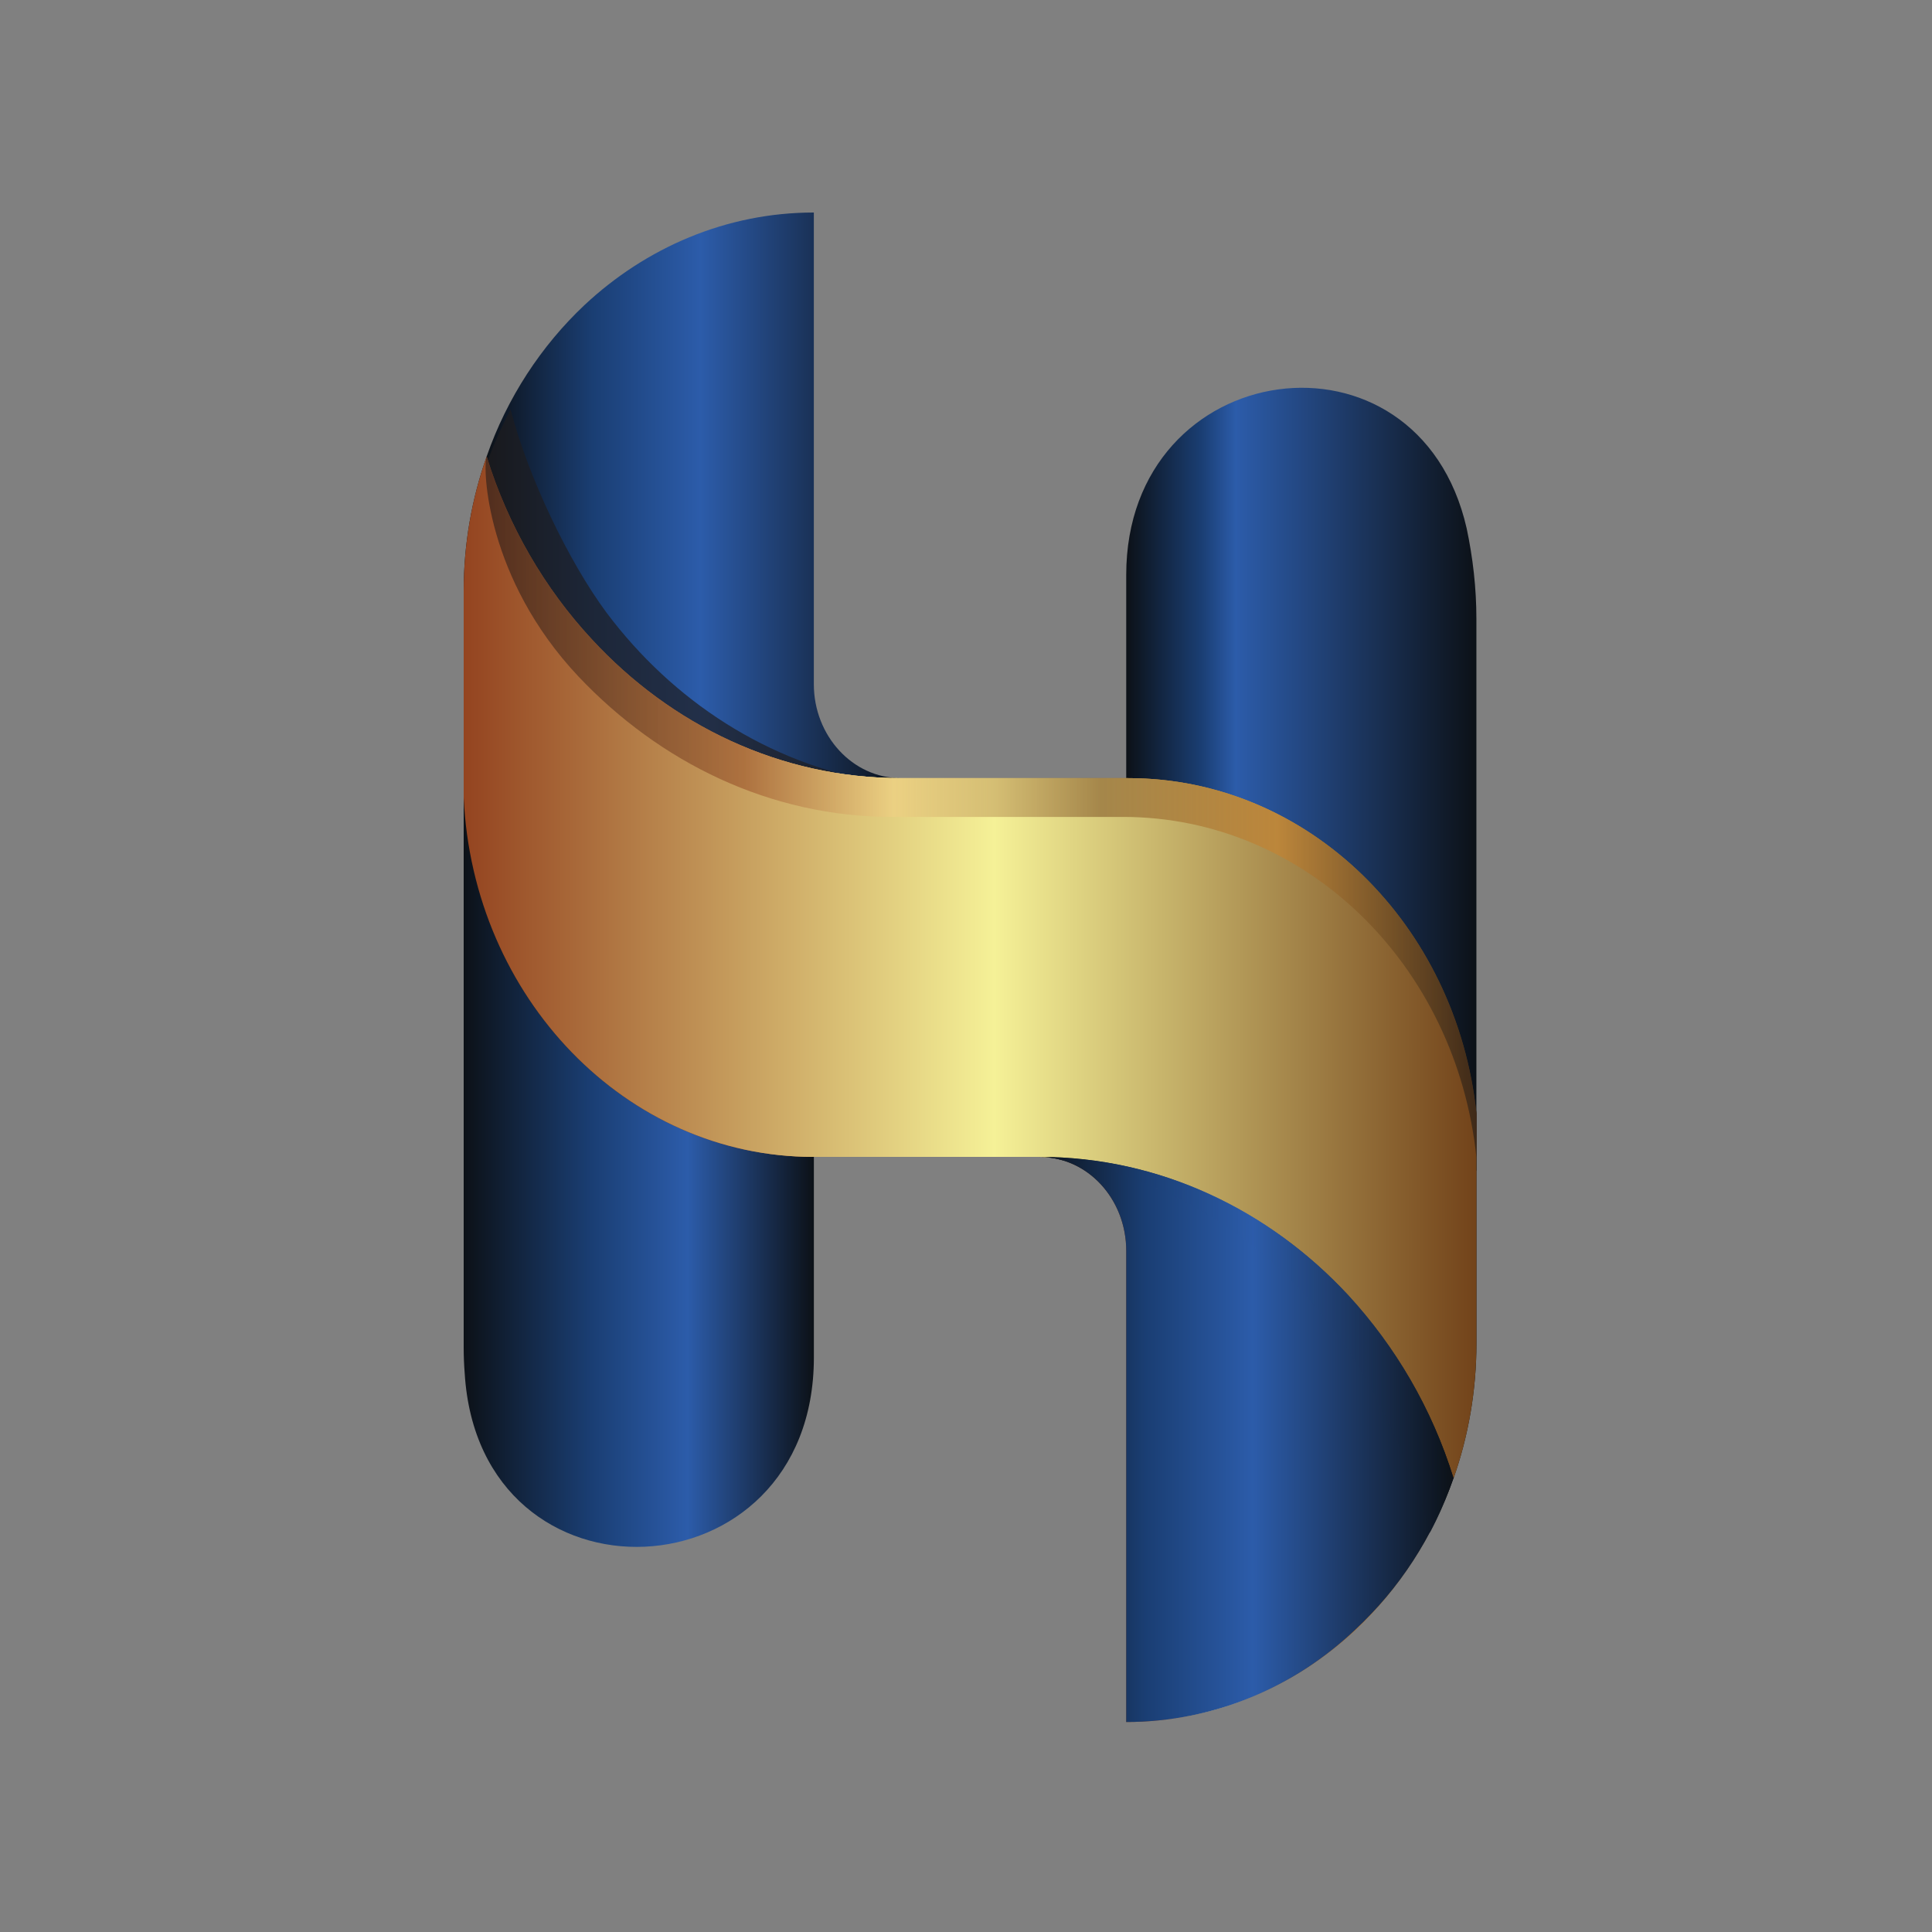
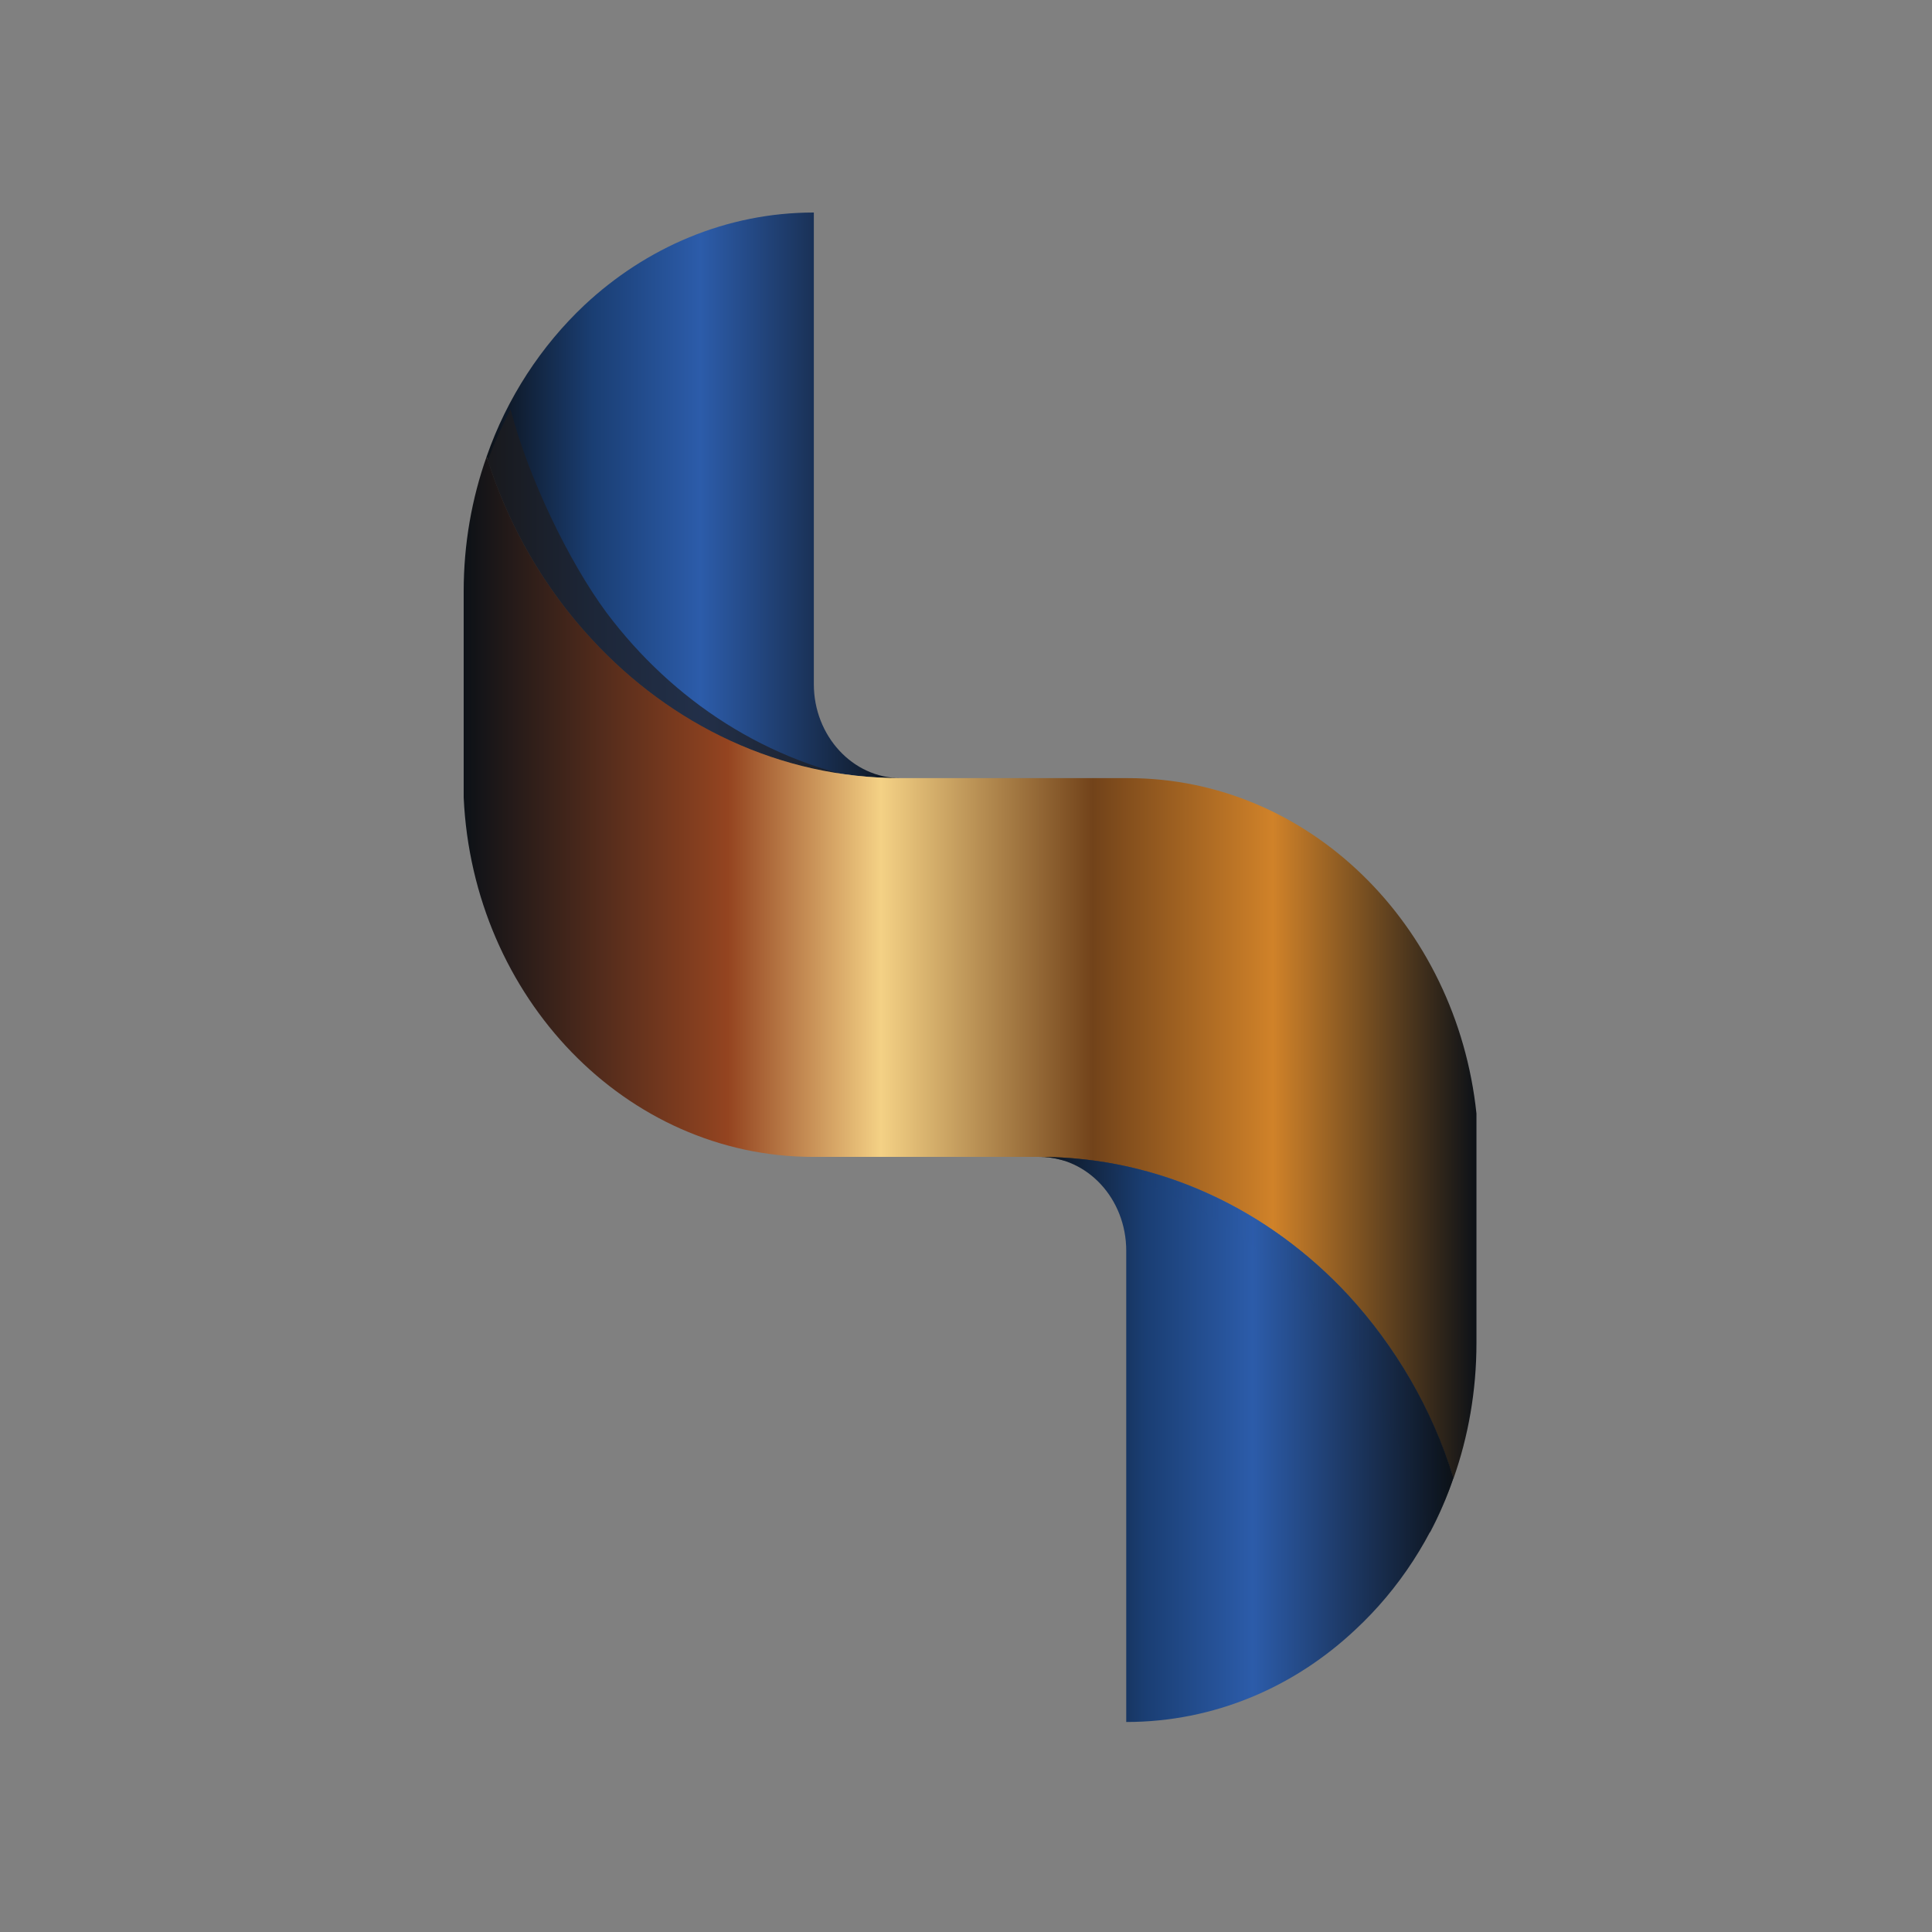
<svg xmlns="http://www.w3.org/2000/svg" width="100" height="100" viewBox="0 0 100 100" fill="none">
  <rect x="0" y="0" width="100" height="100" fill="#808080" stroke="none" />
  <path d="M46.616 40.276C40.38 40.276 34.726 37.528 30.63 33.089C28.2 30.473 26.297 27.223 25.188 23.63C26.244 20.591 28.015 17.896 30.261 15.782C33.431 12.823 37.579 11 42.124 11V35.414C42.124 38.083 44.132 40.276 46.616 40.276Z" fill="url(#paint0_linear_136_5246)" />
  <g style="mix-blend-mode:overlay" opacity="0.7">
    <path d="M46.642 40.645C40.38 40.645 34.726 37.898 30.63 33.485C28.2 30.843 26.324 27.619 25.188 24C25.54 23.031 25.954 22.097 26.429 21.199C27.354 24.739 29.441 29.073 31.397 31.715C34.831 36.286 39.746 39.509 45.48 40.487C45.849 40.593 46.237 40.645 46.642 40.645Z" fill="#1E1D20" />
  </g>
-   <path d="M76.418 32.032V60.62C73.089 53.434 58.293 48.599 58.293 48.599V29.76C58.293 18.398 73.406 16.311 75.916 27.355C76.234 28.861 76.418 30.42 76.418 32.032Z" fill="url(#paint1_linear_136_5246)" />
-   <path d="M24 69.736V41.174C27.329 48.334 42.126 53.169 42.126 53.169V70.265C42.126 82.789 24.819 83.581 24.053 71.084C24.018 70.643 24 70.194 24 69.736Z" fill="url(#paint2_linear_136_5246)" />
  <path d="M76.421 57.635V69.525C76.421 71.982 75.999 74.36 75.232 76.527C72.247 66.988 63.977 60.066 54.174 59.907C54.051 59.89 53.927 59.881 53.804 59.881H42.099C32.402 59.881 24.476 51.637 24 41.28V30.605C24 28.148 24.423 25.796 25.189 23.63C26.299 27.223 28.201 30.473 30.632 33.089C34.727 37.528 40.382 40.276 46.617 40.276H58.401C67.728 40.276 75.391 47.859 76.421 57.635Z" fill="url(#paint3_linear_136_5246)" />
-   <path d="M76.421 57.635V69.525C76.421 71.982 75.999 74.36 75.232 76.527C72.247 66.988 63.977 60.066 54.174 59.907C54.051 59.89 53.927 59.881 53.804 59.881H42.099C32.402 59.881 24.476 51.637 24 41.28V30.605C24 28.148 24.423 25.796 25.189 23.63C26.299 27.223 28.201 30.473 30.632 33.089C34.727 37.528 40.382 40.276 46.617 40.276H58.401C67.728 40.276 75.391 47.859 76.421 57.635Z" fill="url(#paint4_linear_136_5246)" />
-   <path style="mix-blend-mode:overlay" opacity="0.5" d="M76.419 57.635V59.907C75.389 49.972 67.594 42.284 58.135 42.284H46.193C39.851 42.284 34.144 39.457 29.943 35.018C25.161 29.945 24.976 24.238 25.187 23.63C26.297 27.223 28.199 30.473 30.63 33.089C34.725 37.528 40.38 40.276 46.615 40.276H58.4C67.726 40.276 75.389 47.859 76.419 57.635Z" fill="url(#paint5_linear_136_5246)" />
-   <path d="M75.23 76.527C74.147 79.565 72.403 82.26 70.157 84.374C66.96 87.333 62.812 89.13 58.294 89.13V64.743C58.294 62.206 56.497 60.092 54.172 59.907C63.974 60.066 72.245 66.988 75.23 76.527Z" fill="url(#paint6_linear_136_5246)" />
  <path d="M53.803 59.881C60.038 59.881 65.693 62.629 69.788 67.041C72.219 69.683 74.121 72.907 75.231 76.5C74.174 79.565 72.404 82.26 70.158 84.347C66.987 87.333 62.839 89.13 58.294 89.13V64.742C58.294 62.047 56.286 59.881 53.803 59.881Z" fill="url(#paint7_linear_136_5246)" />
  <path style="mix-blend-mode:overlay" opacity="0.7" d="M53.803 59.881C60.038 59.881 65.693 62.629 69.788 67.041C72.219 69.683 74.121 72.907 75.231 76.5C74.896 77.487 74.491 78.429 74.016 79.327C73.064 75.76 71.004 71.454 69.022 68.811C65.587 64.24 60.672 61.017 54.939 60.039C54.569 59.934 54.19 59.881 53.803 59.881Z" fill="url(#paint8_linear_136_5246)" />
  <defs>
    <linearGradient id="paint0_linear_136_5246" x1="25.182" y1="11.005" x2="46.627" y2="11.005" gradientUnits="userSpaceOnUse">
      <stop stop-color="#0C1117" />
      <stop offset="0.256" stop-color="#1A3E73" />
      <stop offset="0.516" stop-color="#2C5CAA" />
      <stop offset="1" stop-color="#0C1117" />
    </linearGradient>
    <linearGradient id="paint1_linear_136_5246" x1="58.292" y1="20.076" x2="76.424" y2="20.076" gradientUnits="userSpaceOnUse">
      <stop stop-color="#0C1117" />
      <stop offset="0.215" stop-color="#1A3E73" />
      <stop offset="0.313" stop-color="#2C5CAA" />
      <stop offset="1" stop-color="#0C1117" />
    </linearGradient>
    <linearGradient id="paint2_linear_136_5246" x1="23.998" y1="41.163" x2="42.131" y2="41.163" gradientUnits="userSpaceOnUse">
      <stop stop-color="#0C1117" />
      <stop offset="0.363" stop-color="#1A3E73" />
      <stop offset="0.639" stop-color="#2C5CAA" />
      <stop offset="1" stop-color="#0C1117" />
    </linearGradient>
    <linearGradient id="paint3_linear_136_5246" x1="23.998" y1="23.631" x2="76.426" y2="23.631" gradientUnits="userSpaceOnUse">
      <stop stop-color="#0C1117" />
      <stop offset="0.261" stop-color="#944420" />
      <stop offset="0.412" stop-color="#F4D185" />
      <stop offset="0.621" stop-color="#72431A" />
      <stop offset="0.799" stop-color="#D08229" />
      <stop offset="1" stop-color="#0C1117" />
    </linearGradient>
    <linearGradient id="paint4_linear_136_5246" x1="23.998" y1="23.631" x2="76.426" y2="23.631" gradientUnits="userSpaceOnUse">
      <stop stop-color="#944420" />
      <stop offset="0.524" stop-color="#F5F197" />
      <stop offset="1" stop-color="#72431A" />
    </linearGradient>
    <linearGradient id="paint5_linear_136_5246" x1="25.129" y1="23.631" x2="76.424" y2="23.631" gradientUnits="userSpaceOnUse">
      <stop stop-color="#0C1117" />
      <stop offset="0.261" stop-color="#944420" />
      <stop offset="0.412" stop-color="#F4D185" />
      <stop offset="0.621" stop-color="#72431A" />
      <stop offset="0.799" stop-color="#D08229" />
      <stop offset="1" stop-color="#0C1117" />
    </linearGradient>
    <linearGradient id="paint6_linear_136_5246" x1="54.179" y1="59.897" x2="75.235" y2="59.897" gradientUnits="userSpaceOnUse">
      <stop stop-color="#0C1117" />
      <stop offset="0.261" stop-color="#944420" />
      <stop offset="0.412" stop-color="#F4D185" />
      <stop offset="0.621" stop-color="#72431A" />
      <stop offset="0.799" stop-color="#D08229" />
      <stop offset="1" stop-color="#0C1117" />
    </linearGradient>
    <linearGradient id="paint7_linear_136_5246" x1="53.793" y1="59.878" x2="75.238" y2="59.878" gradientUnits="userSpaceOnUse">
      <stop stop-color="#0C1117" />
      <stop offset="0.256" stop-color="#1A3E73" />
      <stop offset="0.516" stop-color="#2C5CAA" />
      <stop offset="1" stop-color="#0C1117" />
    </linearGradient>
    <linearGradient id="paint8_linear_136_5246" x1="53.793" y1="59.878" x2="75.238" y2="59.878" gradientUnits="userSpaceOnUse">
      <stop stop-color="#0C1117" />
      <stop offset="0.256" stop-color="#1A3E73" />
      <stop offset="0.516" stop-color="#2C5CAA" />
      <stop offset="1" stop-color="#0C1117" />
    </linearGradient>
  </defs>
</svg>